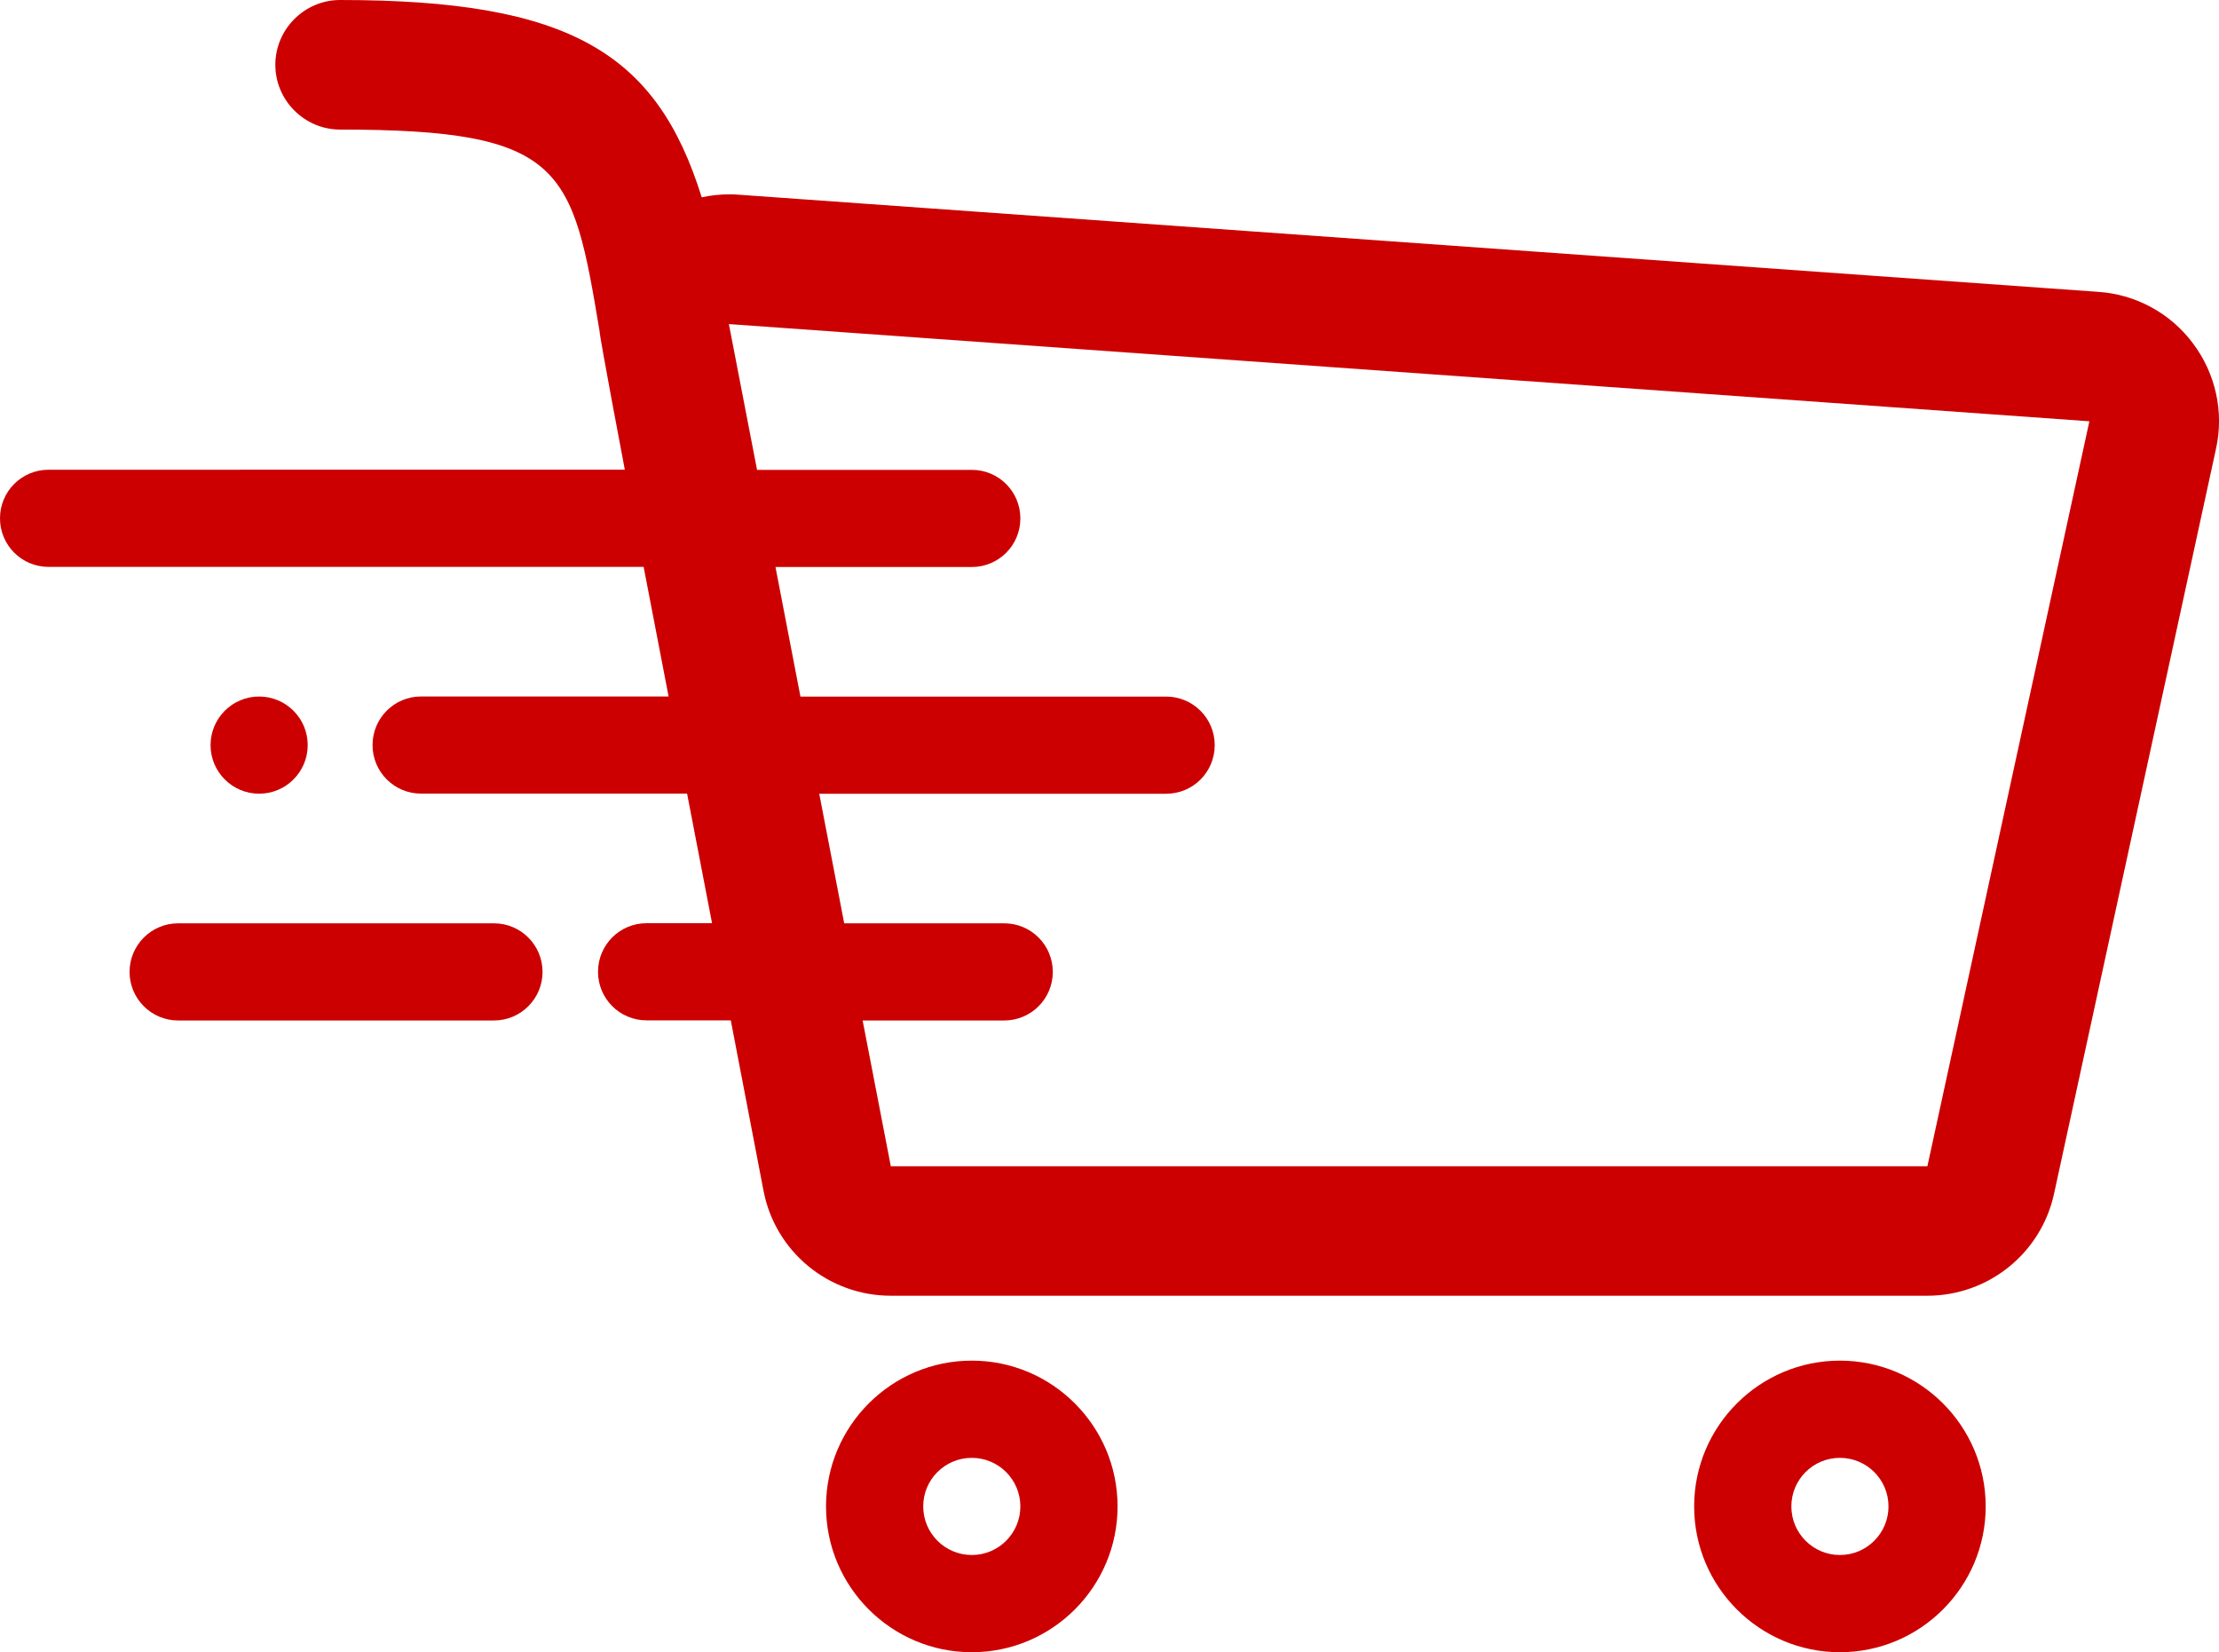
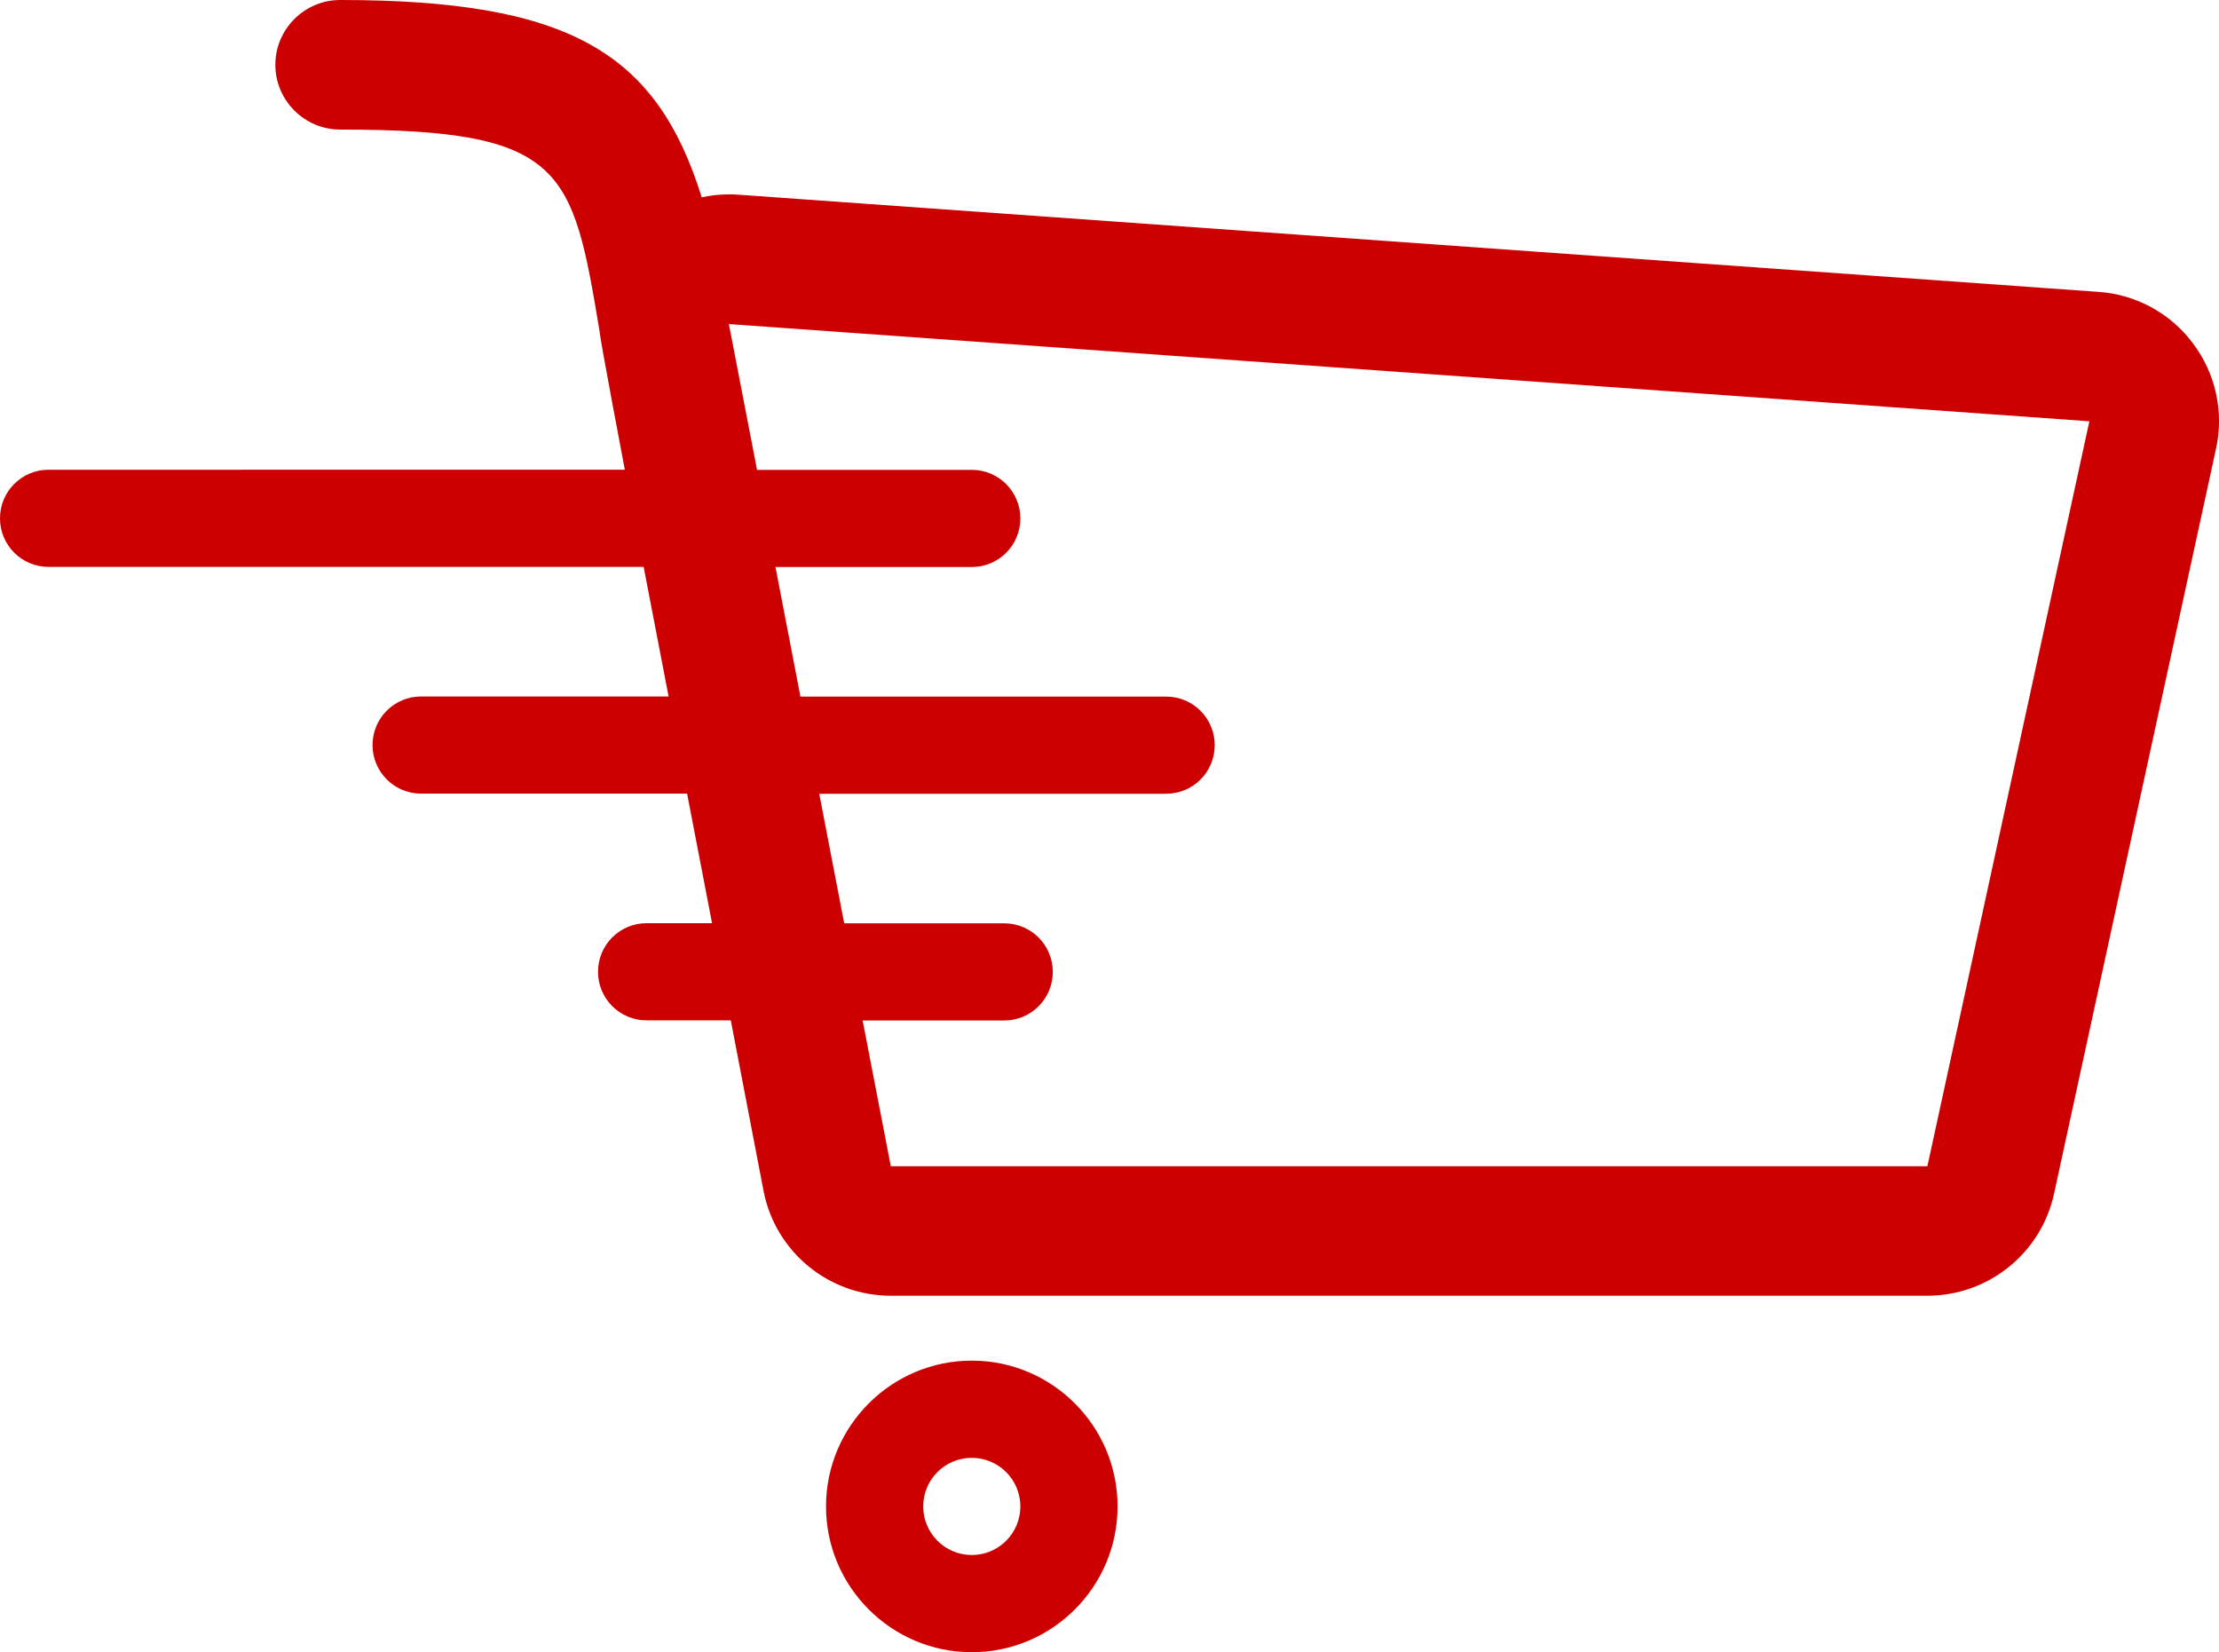
<svg xmlns="http://www.w3.org/2000/svg" version="1.1" id="Layer_1" x="0px" y="0px" viewBox="0 0 360 268.02" style="enable-background:new 0 0 360 268.02;" xml:space="preserve">
  <style type="text/css">
	.st0{fill:#CC0000;}
</style>
  <g>
    <g>
-       <circle class="st0" cx="42.04" cy="120.87" r="7.88" />
-     </g>
+       </g>
    <g>
      <path class="st0" d="M157.66,236.49c4.35,0,7.88,3.53,7.88,7.88c0,4.35-3.53,7.88-7.88,7.88s-7.88-3.53-7.88-7.88    C149.77,240.02,153.3,236.49,157.66,236.49L157.66,236.49z M157.66,220.72c-13.04,0-23.65,10.61-23.65,23.65    c0,13.04,10.61,23.65,23.65,23.65s23.65-10.61,23.65-23.65C181.31,231.33,170.7,220.72,157.66,220.72L157.66,220.72z" />
    </g>
    <g>
-       <path class="st0" d="M298.5,236.49c4.35,0,7.88,3.53,7.88,7.88c0,4.35-3.53,7.88-7.88,7.88c-4.35,0-7.88-3.53-7.88-7.88    C290.62,240.02,294.14,236.49,298.5,236.49L298.5,236.49z M298.5,220.72c-13.04,0-23.65,10.61-23.65,23.65    c0,13.04,10.61,23.65,23.65,23.65s23.65-10.61,23.65-23.65C322.15,231.33,311.54,220.72,298.5,220.72L298.5,220.72z" />
-     </g>
+       </g>
    <g>
      <g>
-         <path class="st0" d="M80.14,165.54H28.9c-4.35,0-7.88-3.53-7.88-7.88s3.53-7.88,7.88-7.88h51.24c4.35,0,7.88,3.53,7.88,7.88     S84.49,165.54,80.14,165.54z" />
-       </g>
+         </g>
    </g>
    <g>
      <g>
        <path class="st0" d="M355.78,55.71c-3.63-4.89-9.25-7.94-15.29-8.36L119.77,31.58c-0.53-0.05-1.05-0.05-1.52-0.05     c-1.47,0-2.94,0.16-4.36,0.47h-0.05C106.58,8.72,92.65,0,55.18,0C49.4,0,44.67,4.73,44.67,10.51c0,5.78,4.73,10.51,10.51,10.51     c36.37,0,37.68,6.25,42.09,32.69c0,0.95,4.1,22.49,4.1,22.49H7.88C3.52,76.2,0,79.72,0,84.08c0,4.36,3.52,7.88,7.88,7.88h96.54     l4.05,21.02H68.32c-4.36,0-7.88,3.52-7.88,7.88c0,4.36,3.52,7.88,7.88,7.88h43.15l4.05,21.02h-10.62c-4.36,0-7.88,3.52-7.88,7.88     c0,4.36,3.52,7.88,7.88,7.88h13.66l5.31,27.64c1.89,9.88,10.56,17.03,20.65,17.03h168.17c9.88,0,18.45-6.88,20.55-16.55     l26.28-120.87C360.83,66.85,359.46,60.59,355.78,55.71z M312.69,189.19H144.52l-4.57-23.65h22.97c4.36,0,7.88-3.52,7.88-7.88     c0-4.36-3.52-7.88-7.88-7.88h-25.96l-4.05-21.02h56.28c4.36,0,7.88-3.52,7.88-7.88c0-4.36-3.52-7.88-7.88-7.88h-59.33     l-4.05-21.02h31.85c4.36,0,7.88-3.52,7.88-7.88c0-4.36-3.52-7.88-7.88-7.88h-34.84l-4.57-23.65l220.72,15.77L312.69,189.19z" />
      </g>
    </g>
  </g>
</svg>